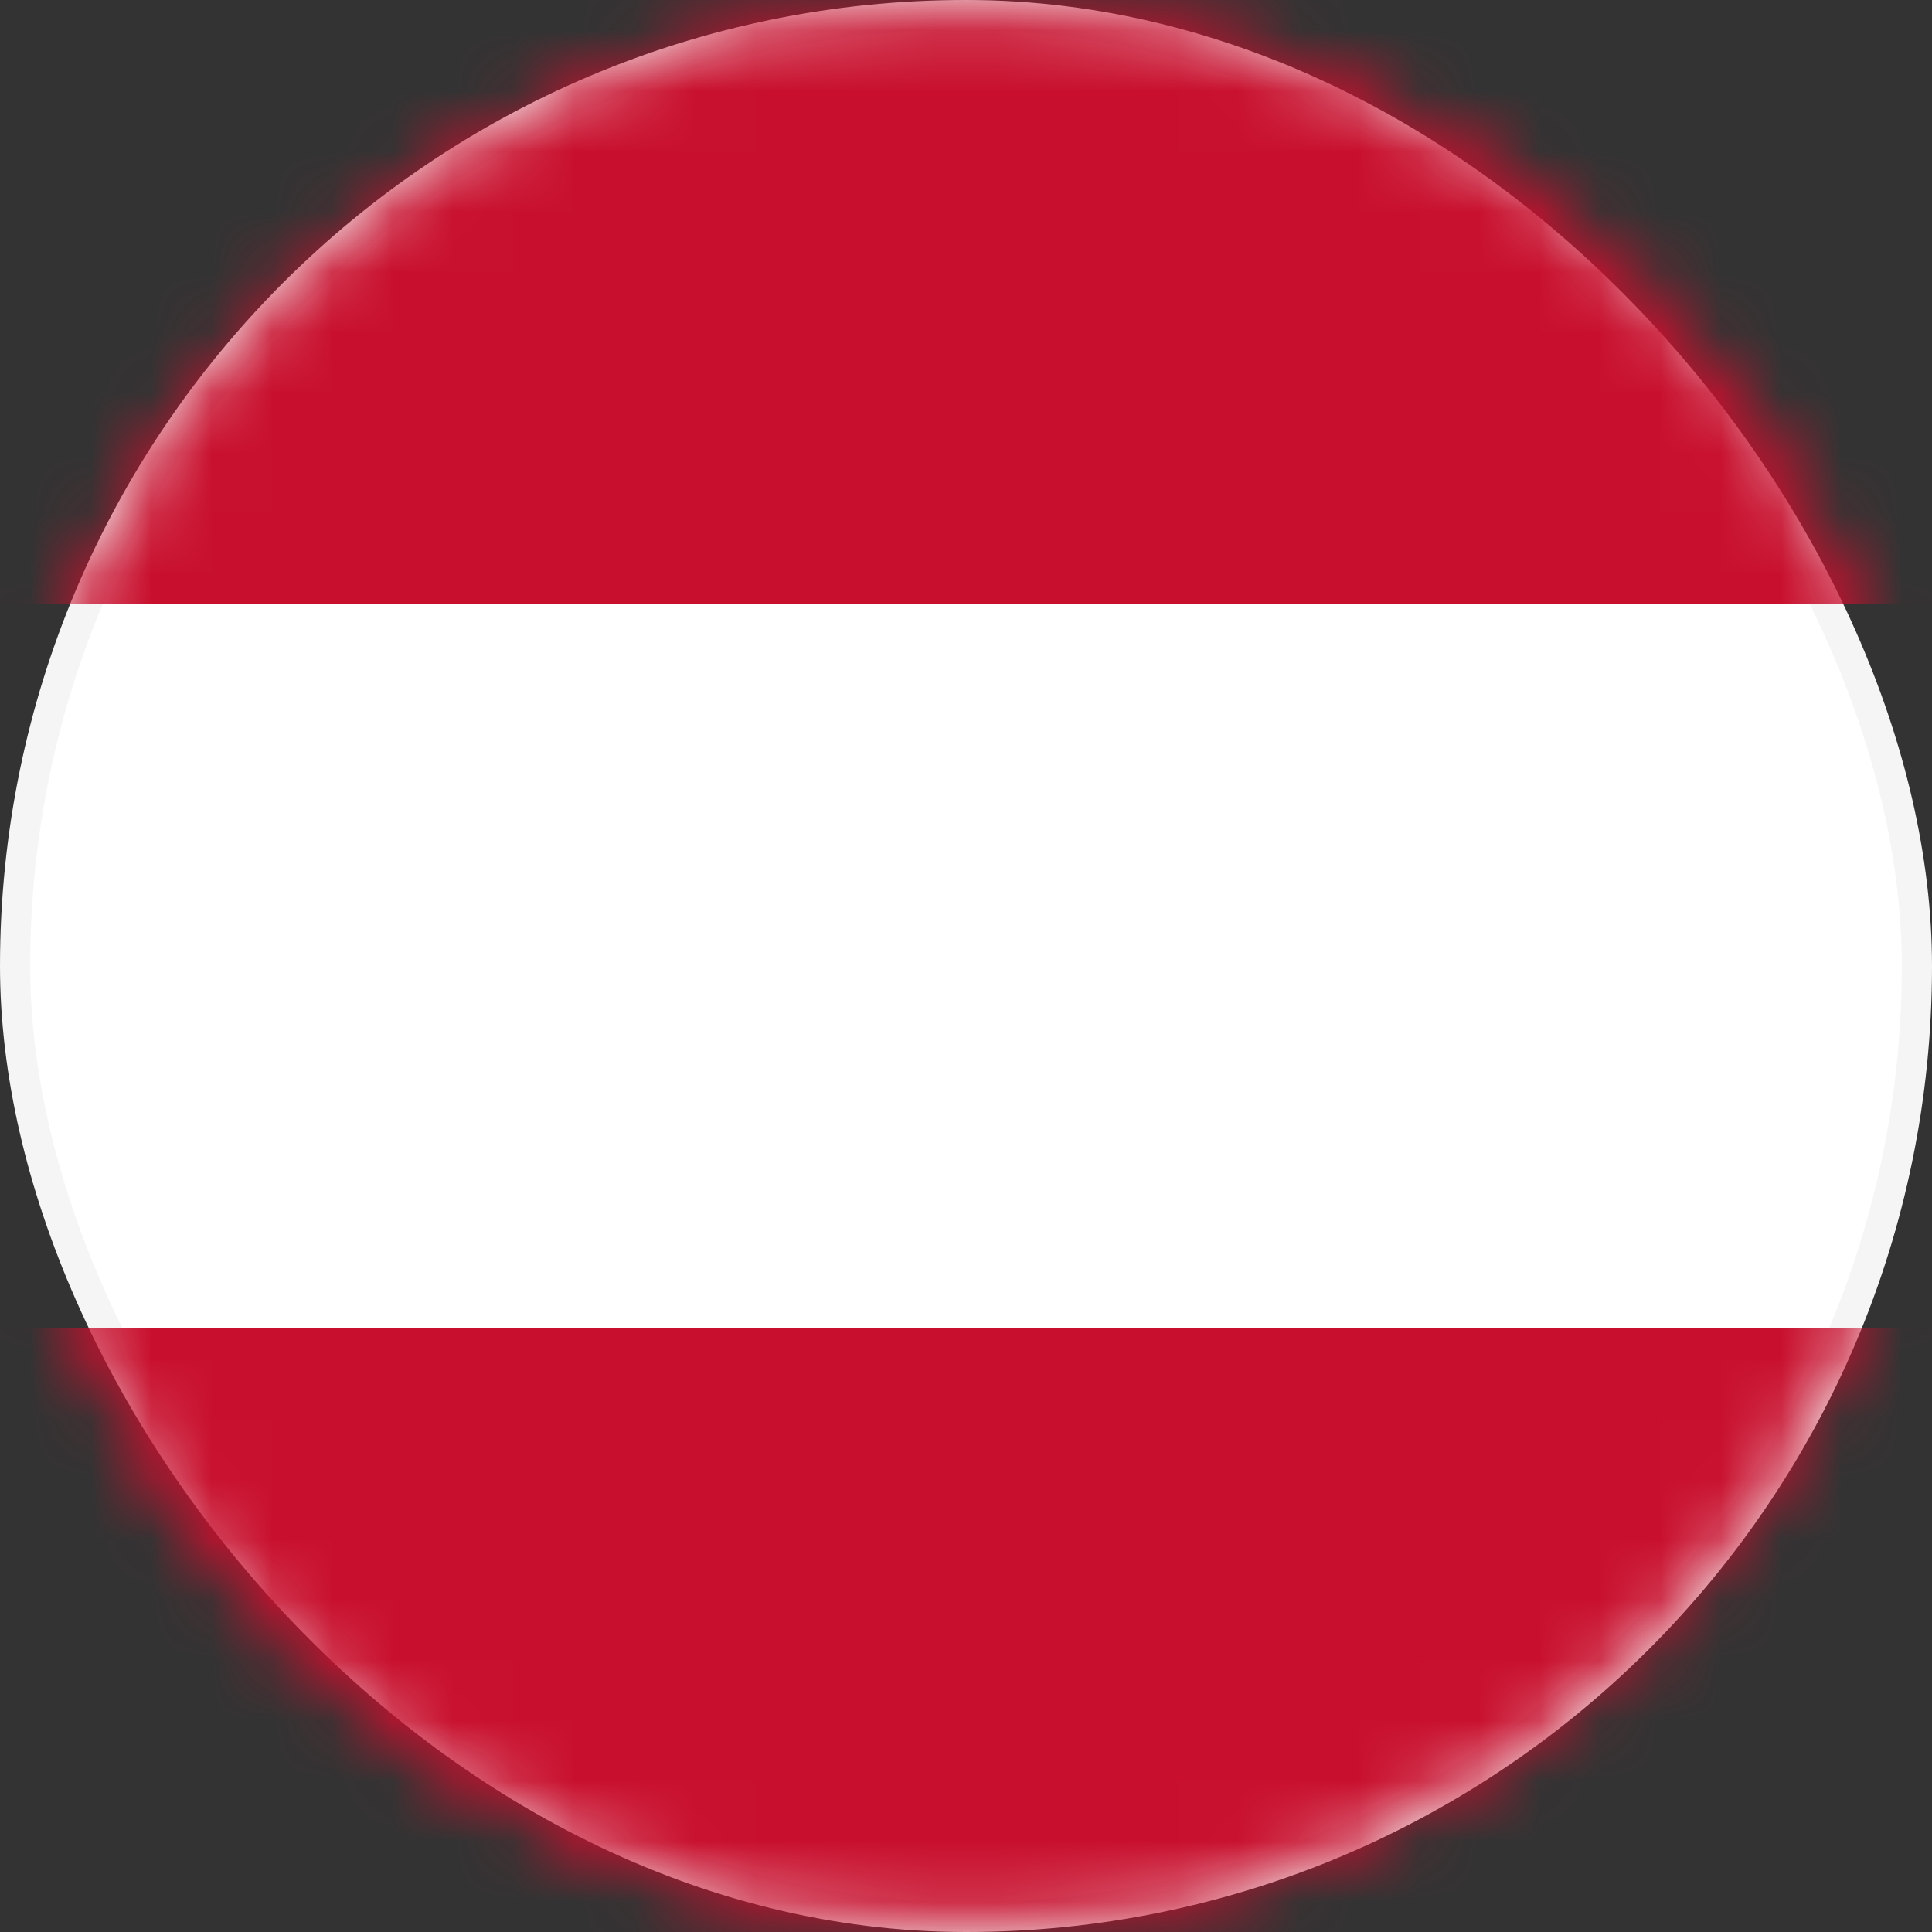
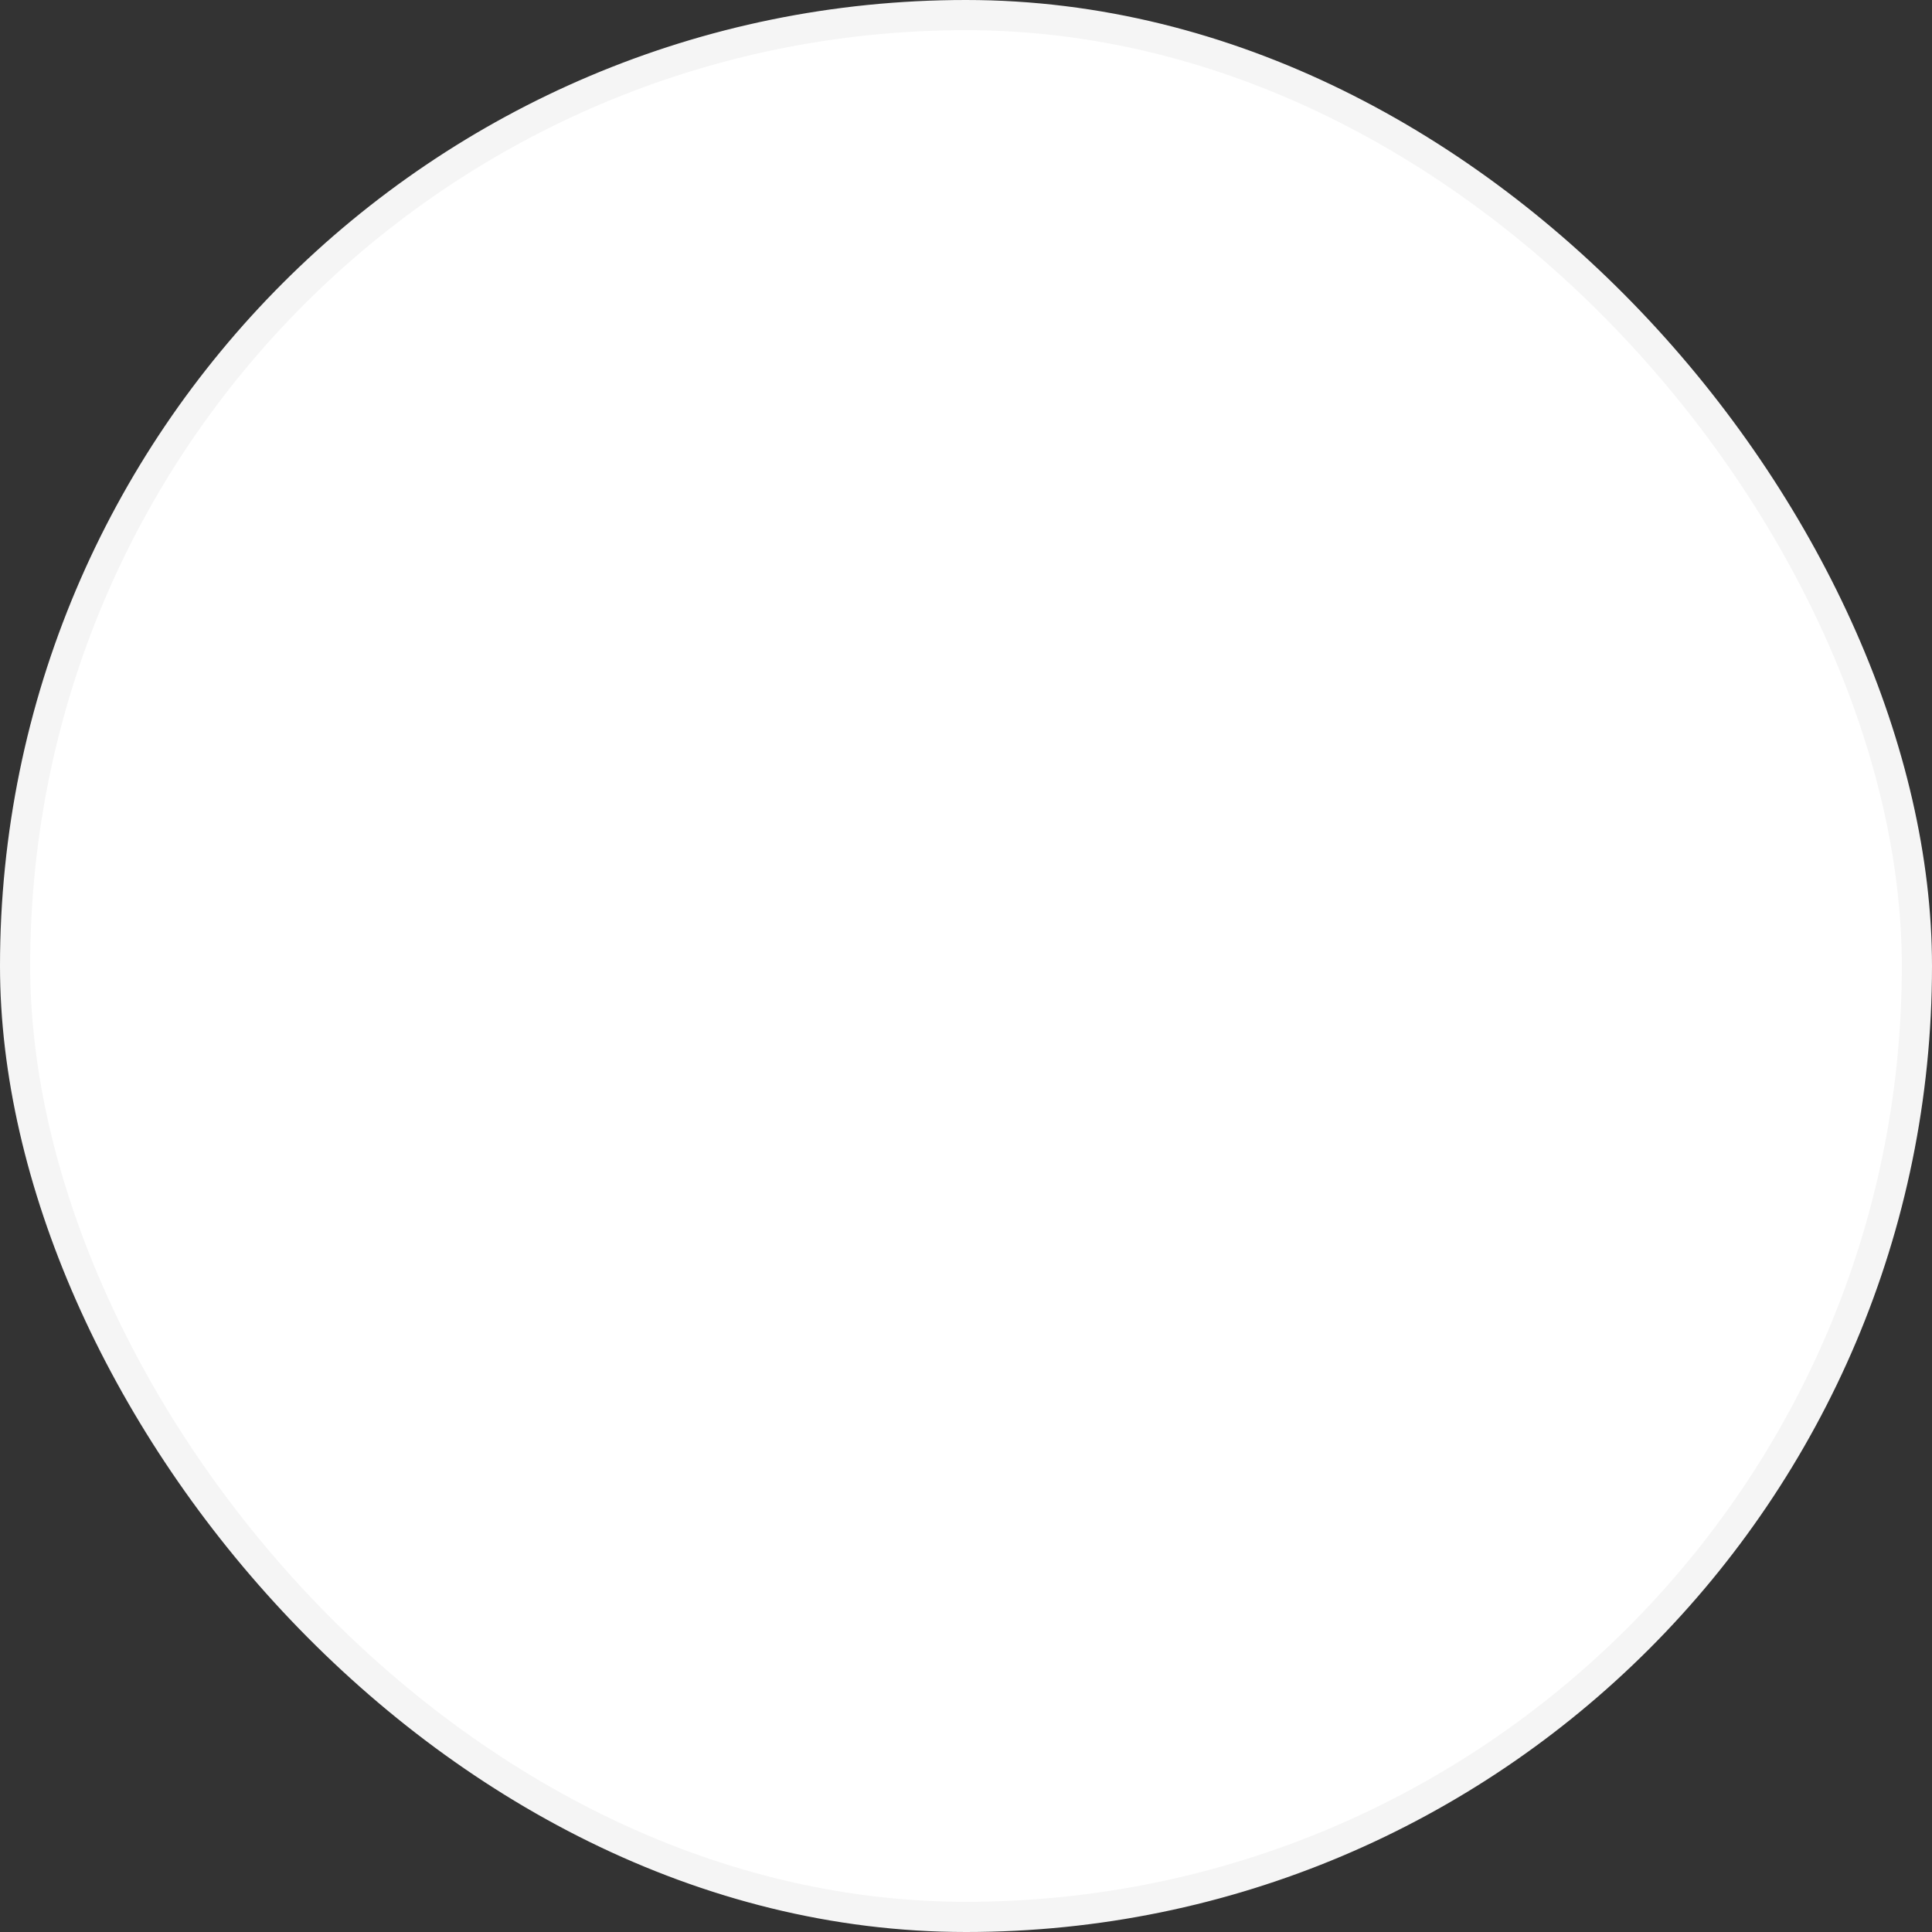
<svg xmlns="http://www.w3.org/2000/svg" width="32" height="32" viewBox="0 0 32 32" fill="none">
  <rect x="0" y="0" width="32" height="32" fill="#333333" stroke="none" />
  <rect x="0.25" y="0.25" width="31.5" height="31.5" rx="15.75" fill="white" stroke="#F5F5F5" stroke-width="0.5" />
  <mask id="mask0_3252_11" style="mask-type:alpha" maskUnits="userSpaceOnUse" x="0" y="0" width="32" height="32">
-     <path d="M16 0.25C24.698 0.25 31.75 7.302 31.75 16C31.75 24.698 24.698 31.75 16 31.75C7.302 31.75 0.25 24.698 0.25 16C0.25 7.302 7.302 0.25 16 0.25Z" fill="white" stroke="#F5F5F5" stroke-width="0.5" />
-   </mask>
+     </mask>
  <g mask="url(#mask0_3252_11)">
    <rect x="32" y="22" width="10" height="32" transform="rotate(90 32 22)" fill="#C8102E" />
    <path fill-rule="evenodd" clip-rule="evenodd" d="M0 -1.39876e-06L-4.37114e-07 10L32 10L32 0L0 -1.39876e-06Z" fill="#C8102E" />
  </g>
</svg>